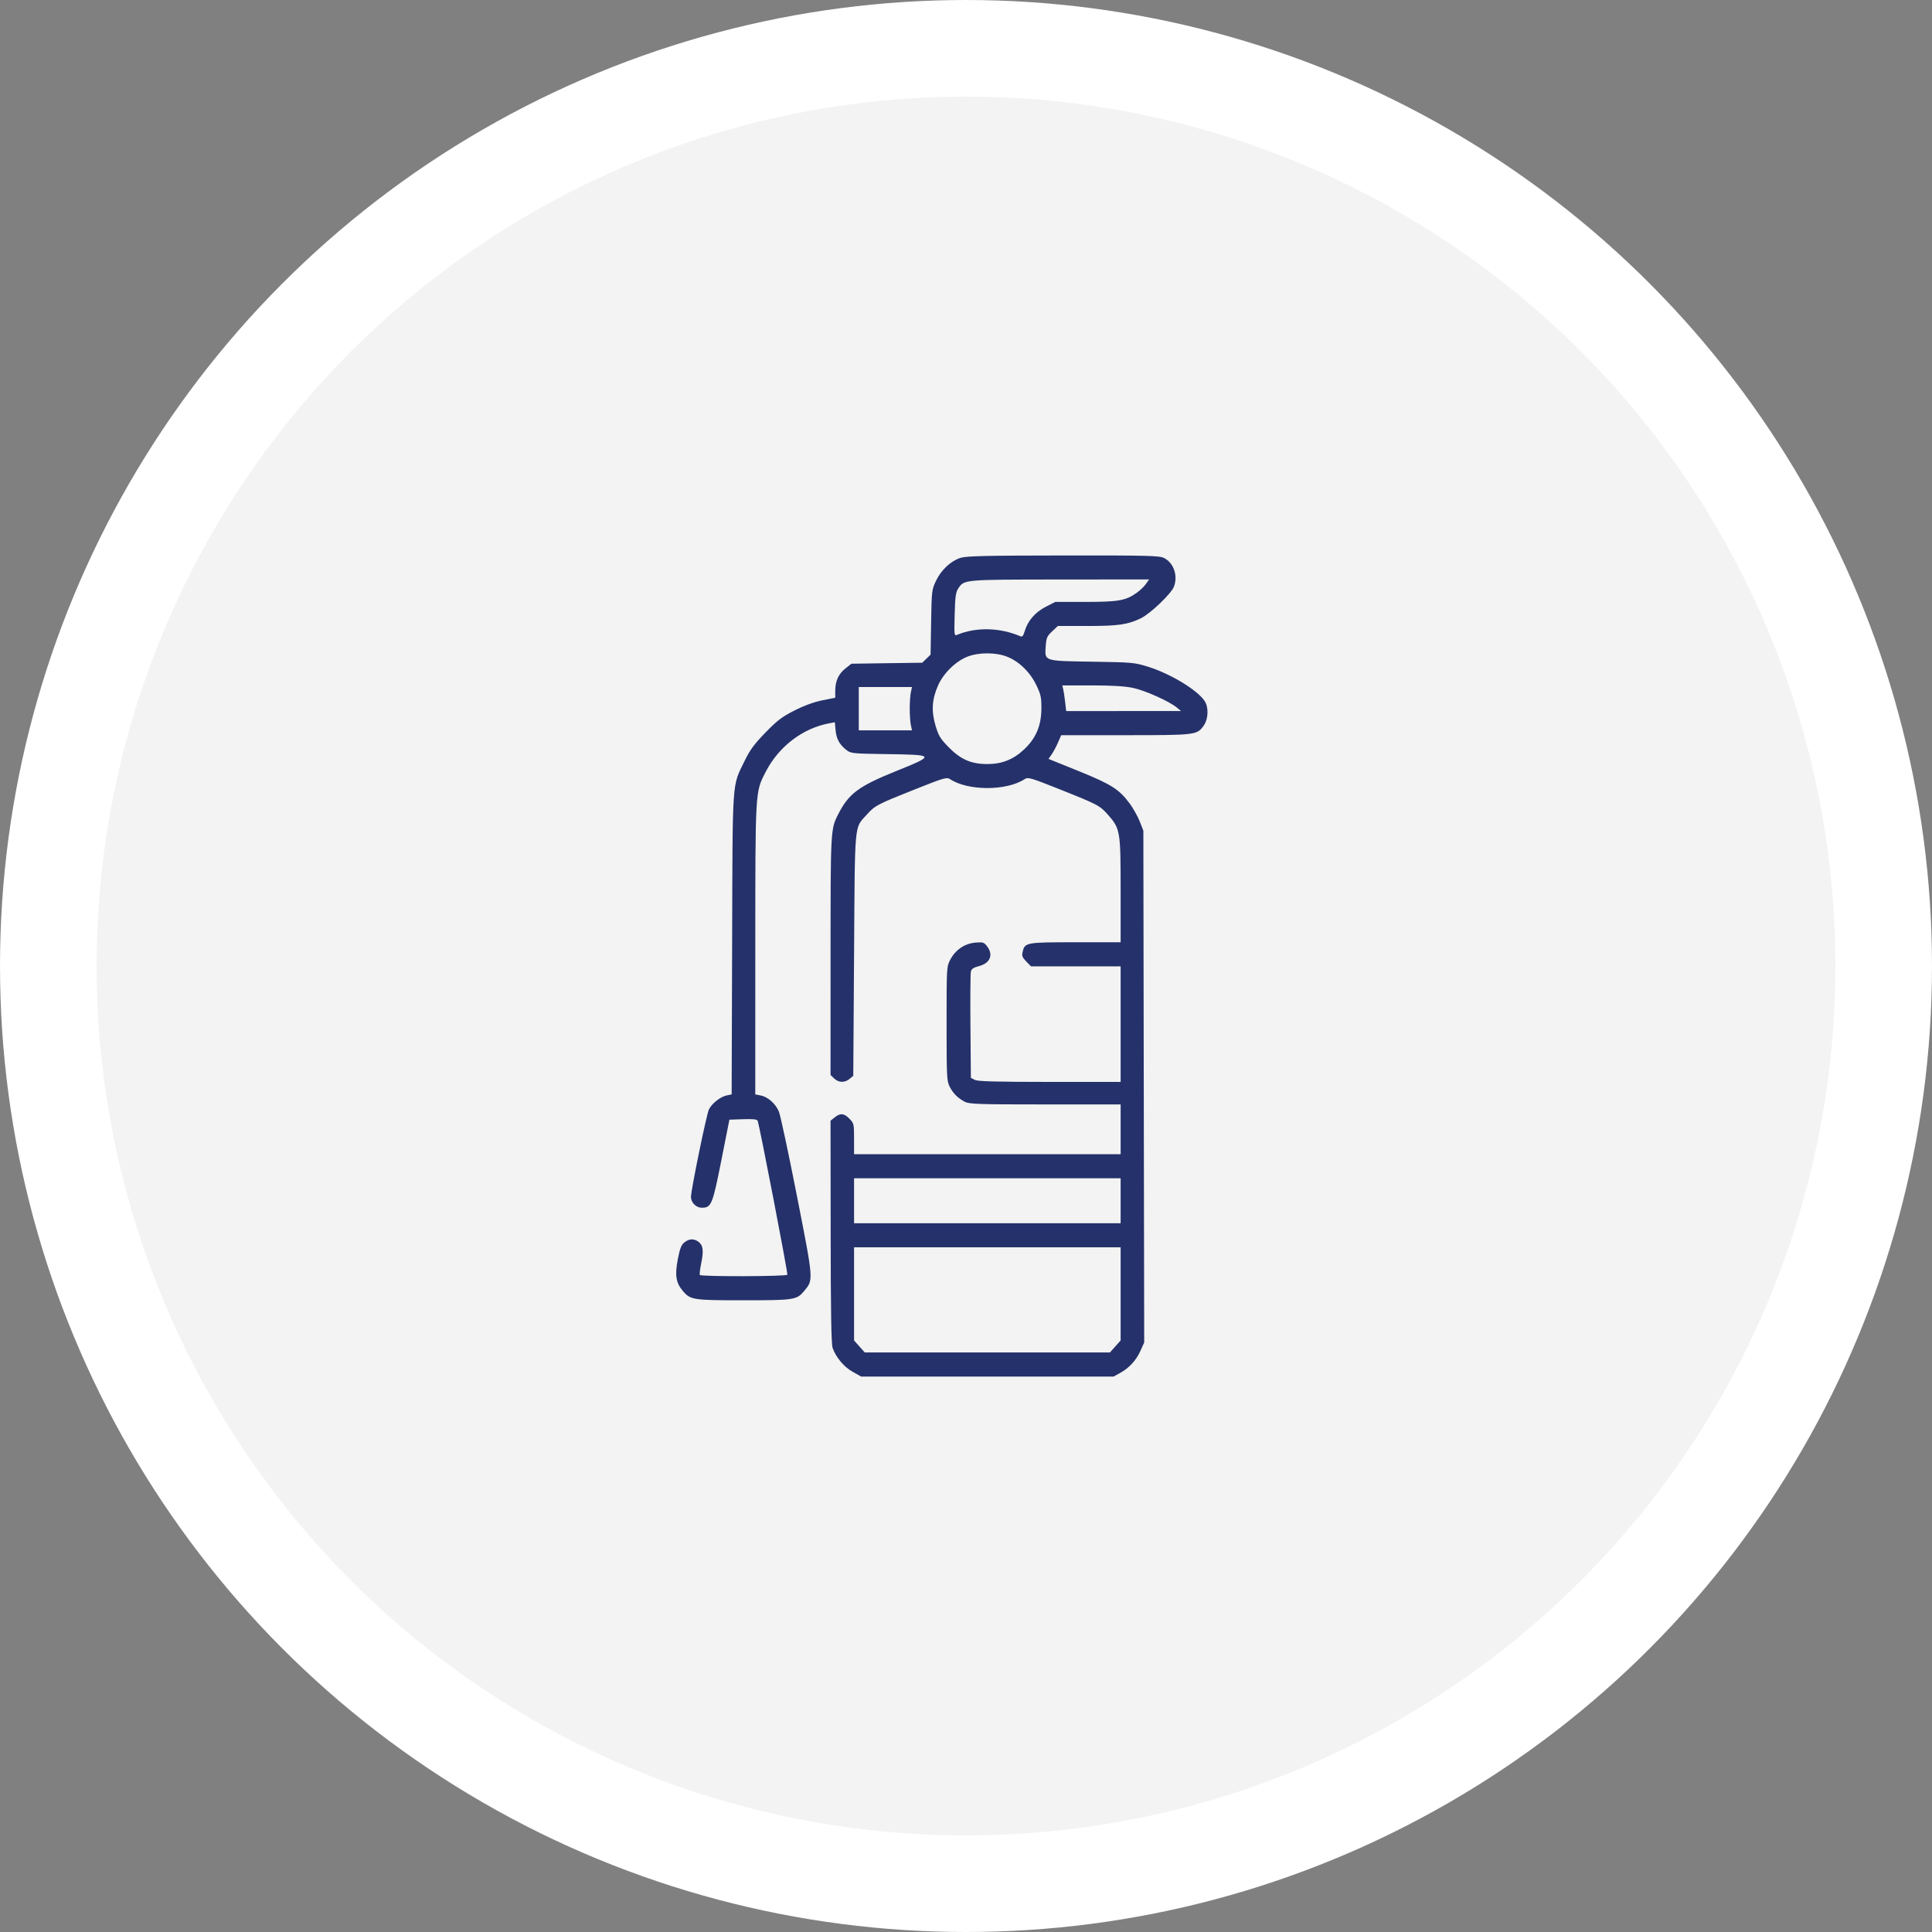
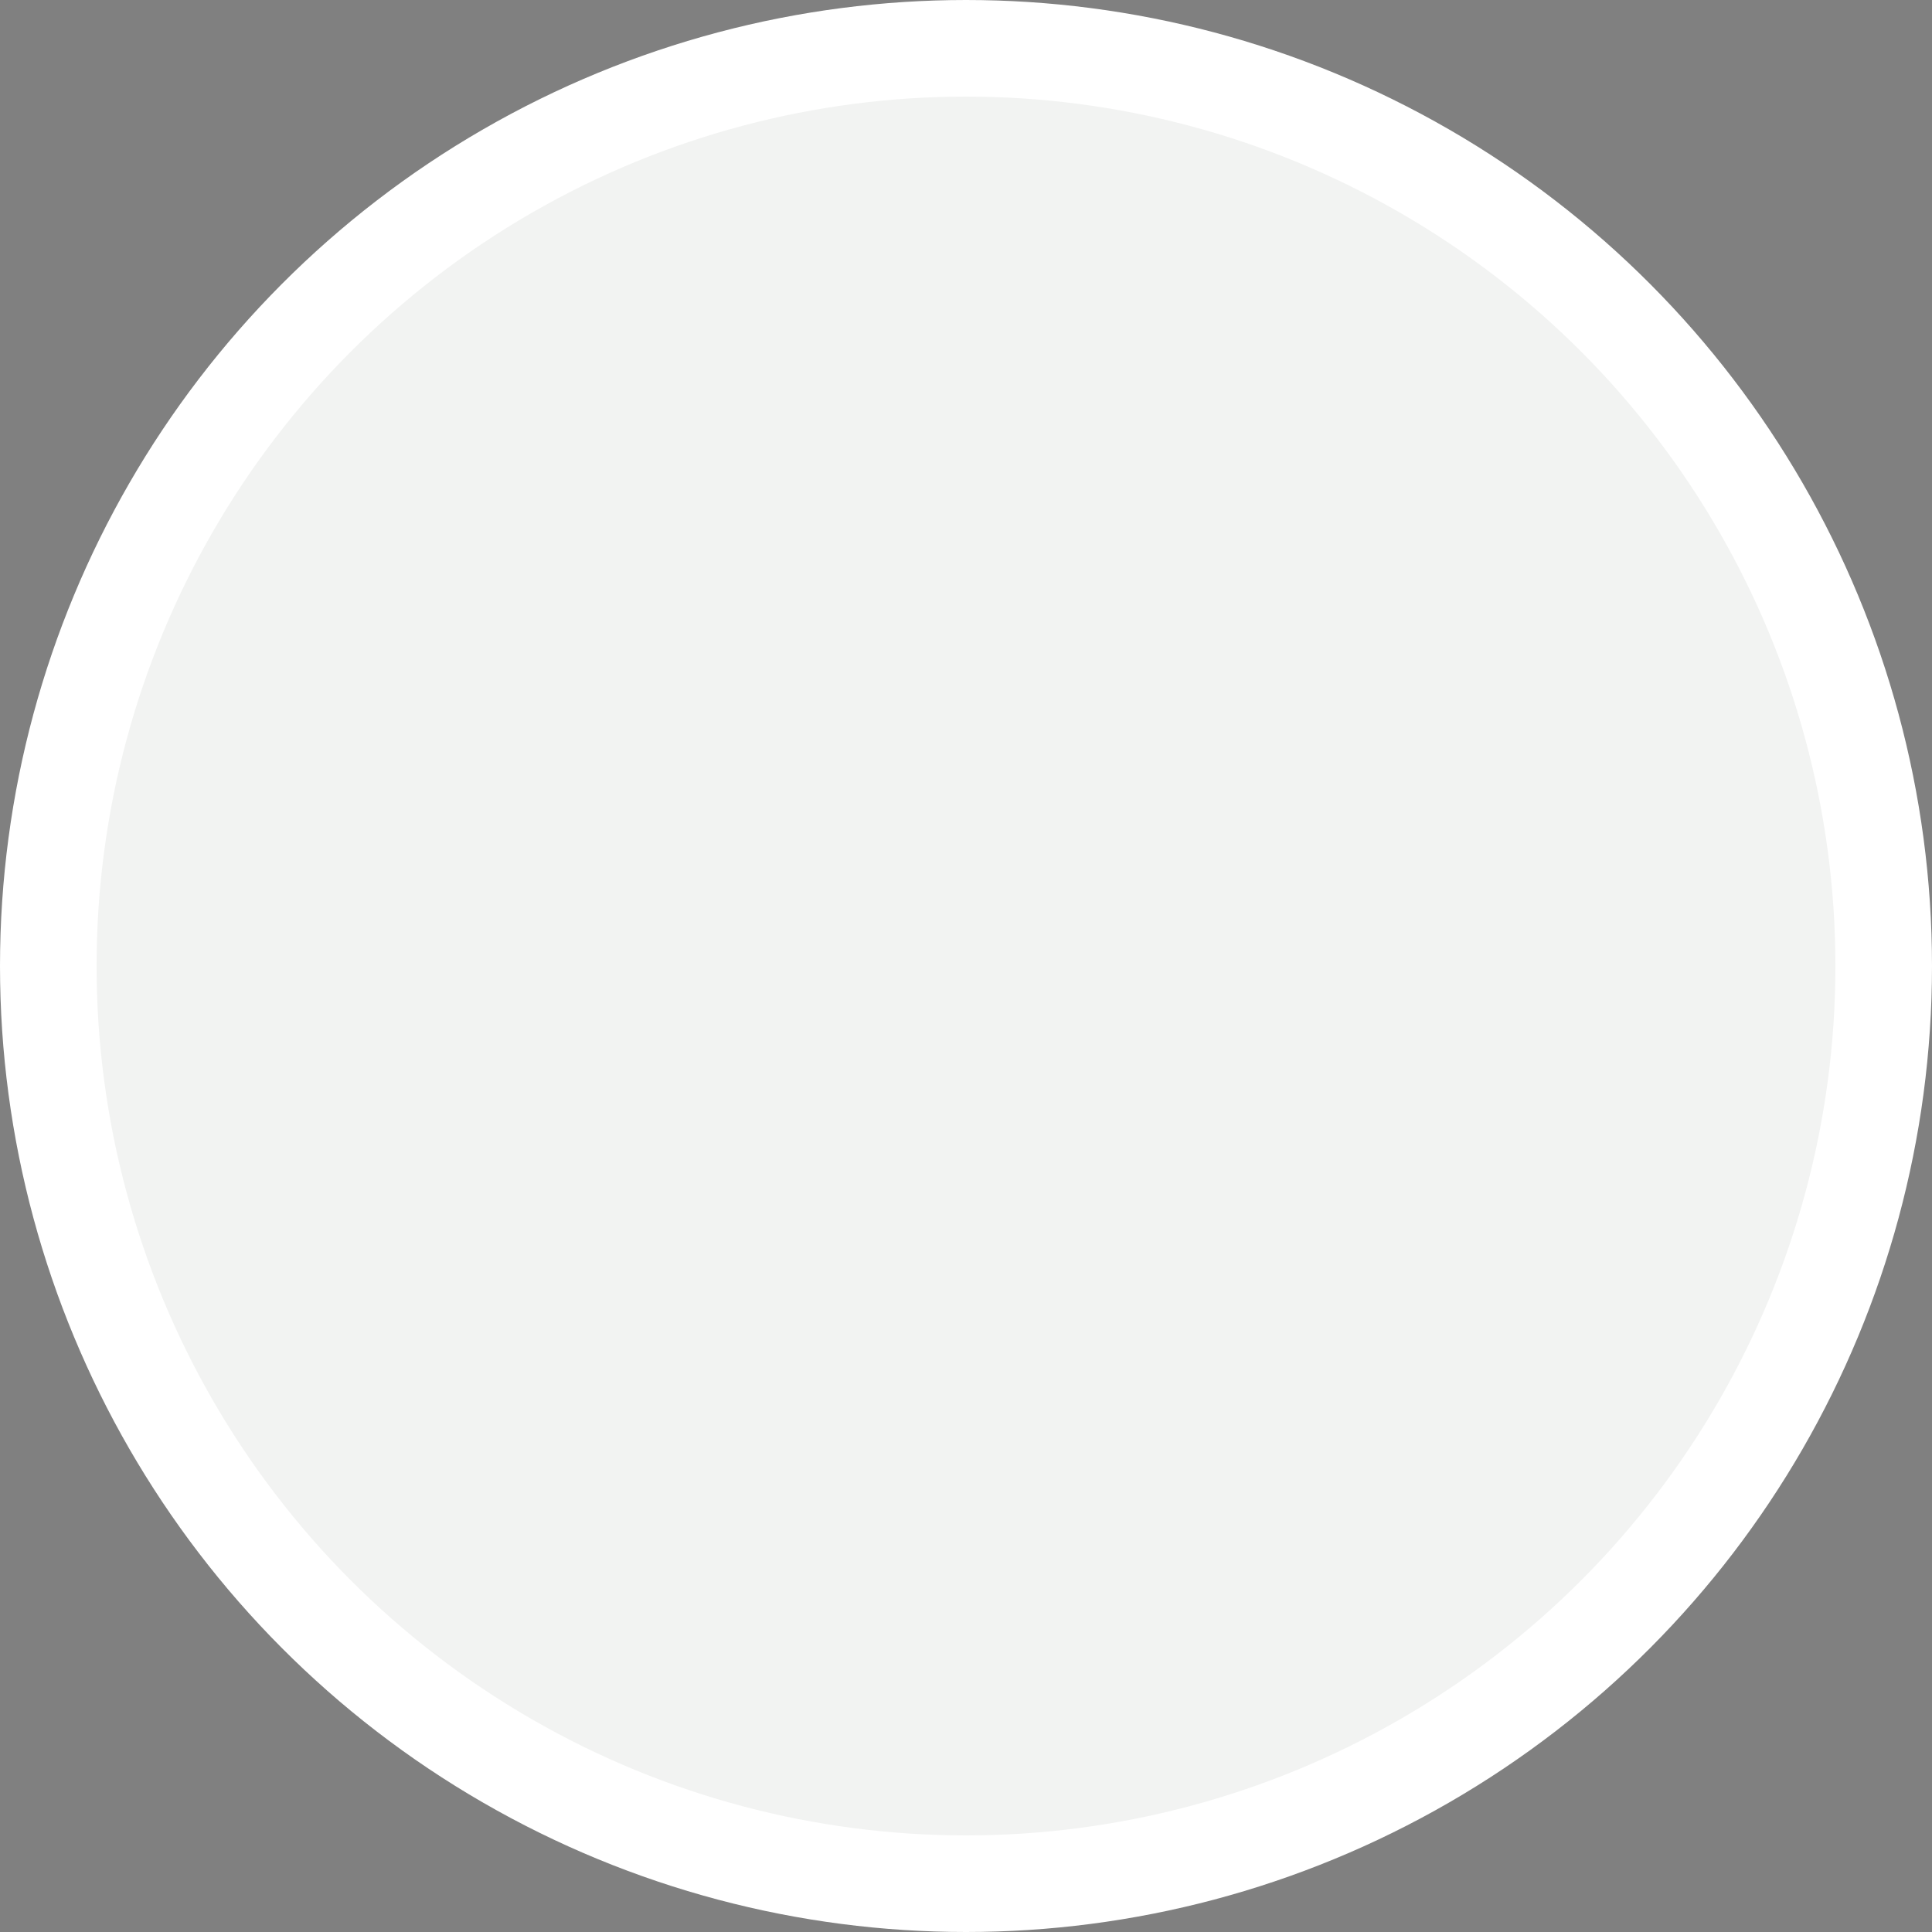
<svg xmlns="http://www.w3.org/2000/svg" width="80" height="80" viewBox="0 0 80 80" fill="none">
  <rect x="0" y="0" width="80" height="80" fill="#808080" stroke="none" />
  <circle cx="40" cy="40" r="38" fill="#F2F3F2" stroke="white" stroke-width="4" />
-   <path fill-rule="evenodd" clip-rule="evenodd" d="M39.778 23.098C39.372 23.226 38.978 23.593 38.761 24.045C38.583 24.417 38.578 24.453 38.556 25.766L38.533 27.106L38.361 27.274L38.189 27.442L36.723 27.462L35.257 27.483L35.012 27.675C34.723 27.901 34.586 28.199 34.586 28.601V28.892L34.05 28.999C33.703 29.069 33.298 29.217 32.898 29.42C32.378 29.683 32.188 29.828 31.694 30.336C31.225 30.819 31.053 31.054 30.834 31.505C30.304 32.6 30.337 32.107 30.316 39.093L30.296 45.317L30.093 45.359C29.83 45.413 29.483 45.685 29.356 45.937C29.257 46.133 28.612 49.275 28.612 49.56C28.612 49.797 28.824 50.009 29.06 50.009C29.455 50.009 29.504 49.889 29.869 48.05L30.203 46.363L30.772 46.344C31.191 46.33 31.349 46.348 31.373 46.411C31.46 46.651 32.633 52.732 32.602 52.784C32.557 52.858 29.023 52.867 28.978 52.793C28.961 52.765 28.988 52.538 29.039 52.29C29.144 51.778 29.112 51.556 28.915 51.414C28.728 51.28 28.531 51.291 28.338 51.446C28.211 51.549 28.153 51.697 28.067 52.142C27.941 52.79 27.987 53.105 28.256 53.432C28.581 53.828 28.669 53.842 30.783 53.842C32.896 53.842 32.994 53.827 33.305 53.449C33.687 52.984 33.693 53.054 32.997 49.511C32.65 47.743 32.314 46.176 32.252 46.029C32.111 45.697 31.797 45.419 31.5 45.361L31.274 45.318L31.275 39.326C31.277 32.668 31.268 32.814 31.705 31.962C32.242 30.915 33.238 30.154 34.334 29.951L34.569 29.907L34.601 30.246C34.634 30.604 34.769 30.843 35.065 31.069C35.232 31.197 35.347 31.208 36.728 31.226C38.724 31.253 38.735 31.273 37.104 31.93C35.542 32.561 35.14 32.863 34.7 33.732C34.394 34.338 34.392 34.371 34.392 39.588L34.391 44.512L34.541 44.657C34.727 44.835 34.977 44.842 35.179 44.674L35.332 44.547L35.365 39.539C35.401 33.924 35.366 34.316 35.893 33.731C36.233 33.353 36.313 33.311 37.912 32.675C39.099 32.203 39.204 32.173 39.341 32.263C40.087 32.755 41.681 32.754 42.428 32.262C42.565 32.171 42.668 32.201 43.856 32.674C45.465 33.315 45.544 33.356 45.891 33.751C46.386 34.316 46.404 34.424 46.403 36.873L46.403 39.017H44.527C42.465 39.017 42.435 39.023 42.341 39.431C42.307 39.577 42.338 39.652 42.495 39.813L42.692 40.015H44.547H46.403V42.408V44.801L43.465 44.8C41.227 44.799 40.488 44.779 40.364 44.715L40.202 44.631L40.184 42.506C40.174 41.337 40.182 40.313 40.201 40.231C40.227 40.121 40.313 40.063 40.53 40.007C41.001 39.886 41.145 39.539 40.873 39.185C40.745 39.018 40.704 39.005 40.384 39.032C39.944 39.07 39.557 39.335 39.347 39.742C39.197 40.033 39.196 40.054 39.196 42.388C39.196 44.569 39.205 44.758 39.319 44.987C39.462 45.272 39.662 45.473 39.955 45.624C40.138 45.719 40.538 45.732 43.283 45.732H46.403V46.762V47.793H40.884H35.365V47.156C35.365 46.541 35.358 46.513 35.175 46.325C34.951 46.095 34.795 46.081 34.562 46.269L34.391 46.406L34.396 51.005C34.399 54.349 34.422 55.662 34.477 55.816C34.62 56.212 34.942 56.596 35.304 56.801L35.657 57H40.884H46.111L46.379 56.853C46.755 56.647 47.048 56.328 47.226 55.929L47.379 55.589L47.361 44.993L47.344 34.397L47.194 34.016C47.111 33.806 46.928 33.477 46.788 33.286C46.347 32.685 46.026 32.48 44.667 31.93L43.417 31.425L43.549 31.235C43.621 31.131 43.739 30.91 43.811 30.744L43.942 30.442H46.603C49.534 30.442 49.57 30.437 49.847 30.039C50.035 29.769 50.053 29.296 49.885 29.033C49.595 28.582 48.471 27.898 47.539 27.608C46.978 27.433 46.886 27.425 45.234 27.399C43.205 27.368 43.257 27.385 43.301 26.759C43.325 26.41 43.354 26.343 43.566 26.144L43.804 25.921H45.003C46.309 25.921 46.703 25.864 47.247 25.598C47.64 25.405 48.505 24.576 48.611 24.291C48.783 23.829 48.596 23.298 48.194 23.103C47.999 23.008 47.523 22.997 44.023 23.001C40.835 23.004 40.016 23.023 39.778 23.098ZM47.45 24.181C47.378 24.284 47.204 24.451 47.062 24.551C46.613 24.87 46.305 24.924 44.942 24.924H43.697L43.3 25.127C42.865 25.349 42.555 25.71 42.429 26.139C42.373 26.33 42.33 26.381 42.253 26.348C41.405 25.982 40.414 25.959 39.627 26.289C39.513 26.337 39.508 26.294 39.531 25.449C39.55 24.703 39.575 24.527 39.68 24.367C39.925 23.995 39.888 23.999 43.891 23.996L47.581 23.993L47.45 24.181ZM41.69 27.188C42.187 27.378 42.651 27.826 42.911 28.367C43.099 28.759 43.124 28.872 43.122 29.343C43.118 30.051 42.896 30.574 42.399 31.038C41.957 31.452 41.487 31.638 40.884 31.638C40.216 31.638 39.777 31.447 39.282 30.941C38.934 30.585 38.863 30.468 38.738 30.047C38.559 29.444 38.589 28.962 38.842 28.385C39.062 27.883 39.571 27.383 40.056 27.192C40.523 27.009 41.218 27.007 41.69 27.188ZM46.909 28.483C47.41 28.586 48.426 29.042 48.74 29.306L48.903 29.442L46.526 29.443L44.148 29.445L44.105 29.065C44.081 28.856 44.044 28.617 44.024 28.533L43.986 28.381H45.197C46.029 28.381 46.565 28.413 46.909 28.483ZM37.717 28.663C37.691 28.782 37.67 29.089 37.67 29.345C37.67 29.601 37.691 29.907 37.717 30.026L37.764 30.242H36.662H35.56V29.345V28.447H36.662H37.764L37.717 28.663ZM46.403 49.721V50.651H40.884H35.365V49.721V48.79H40.884H46.403V49.721ZM46.403 53.577V55.506L46.181 55.755L45.959 56.003H40.884H35.809L35.587 55.755L35.365 55.506V53.577V51.648H40.884H46.403V53.577Z" fill="#25316A" />
</svg>